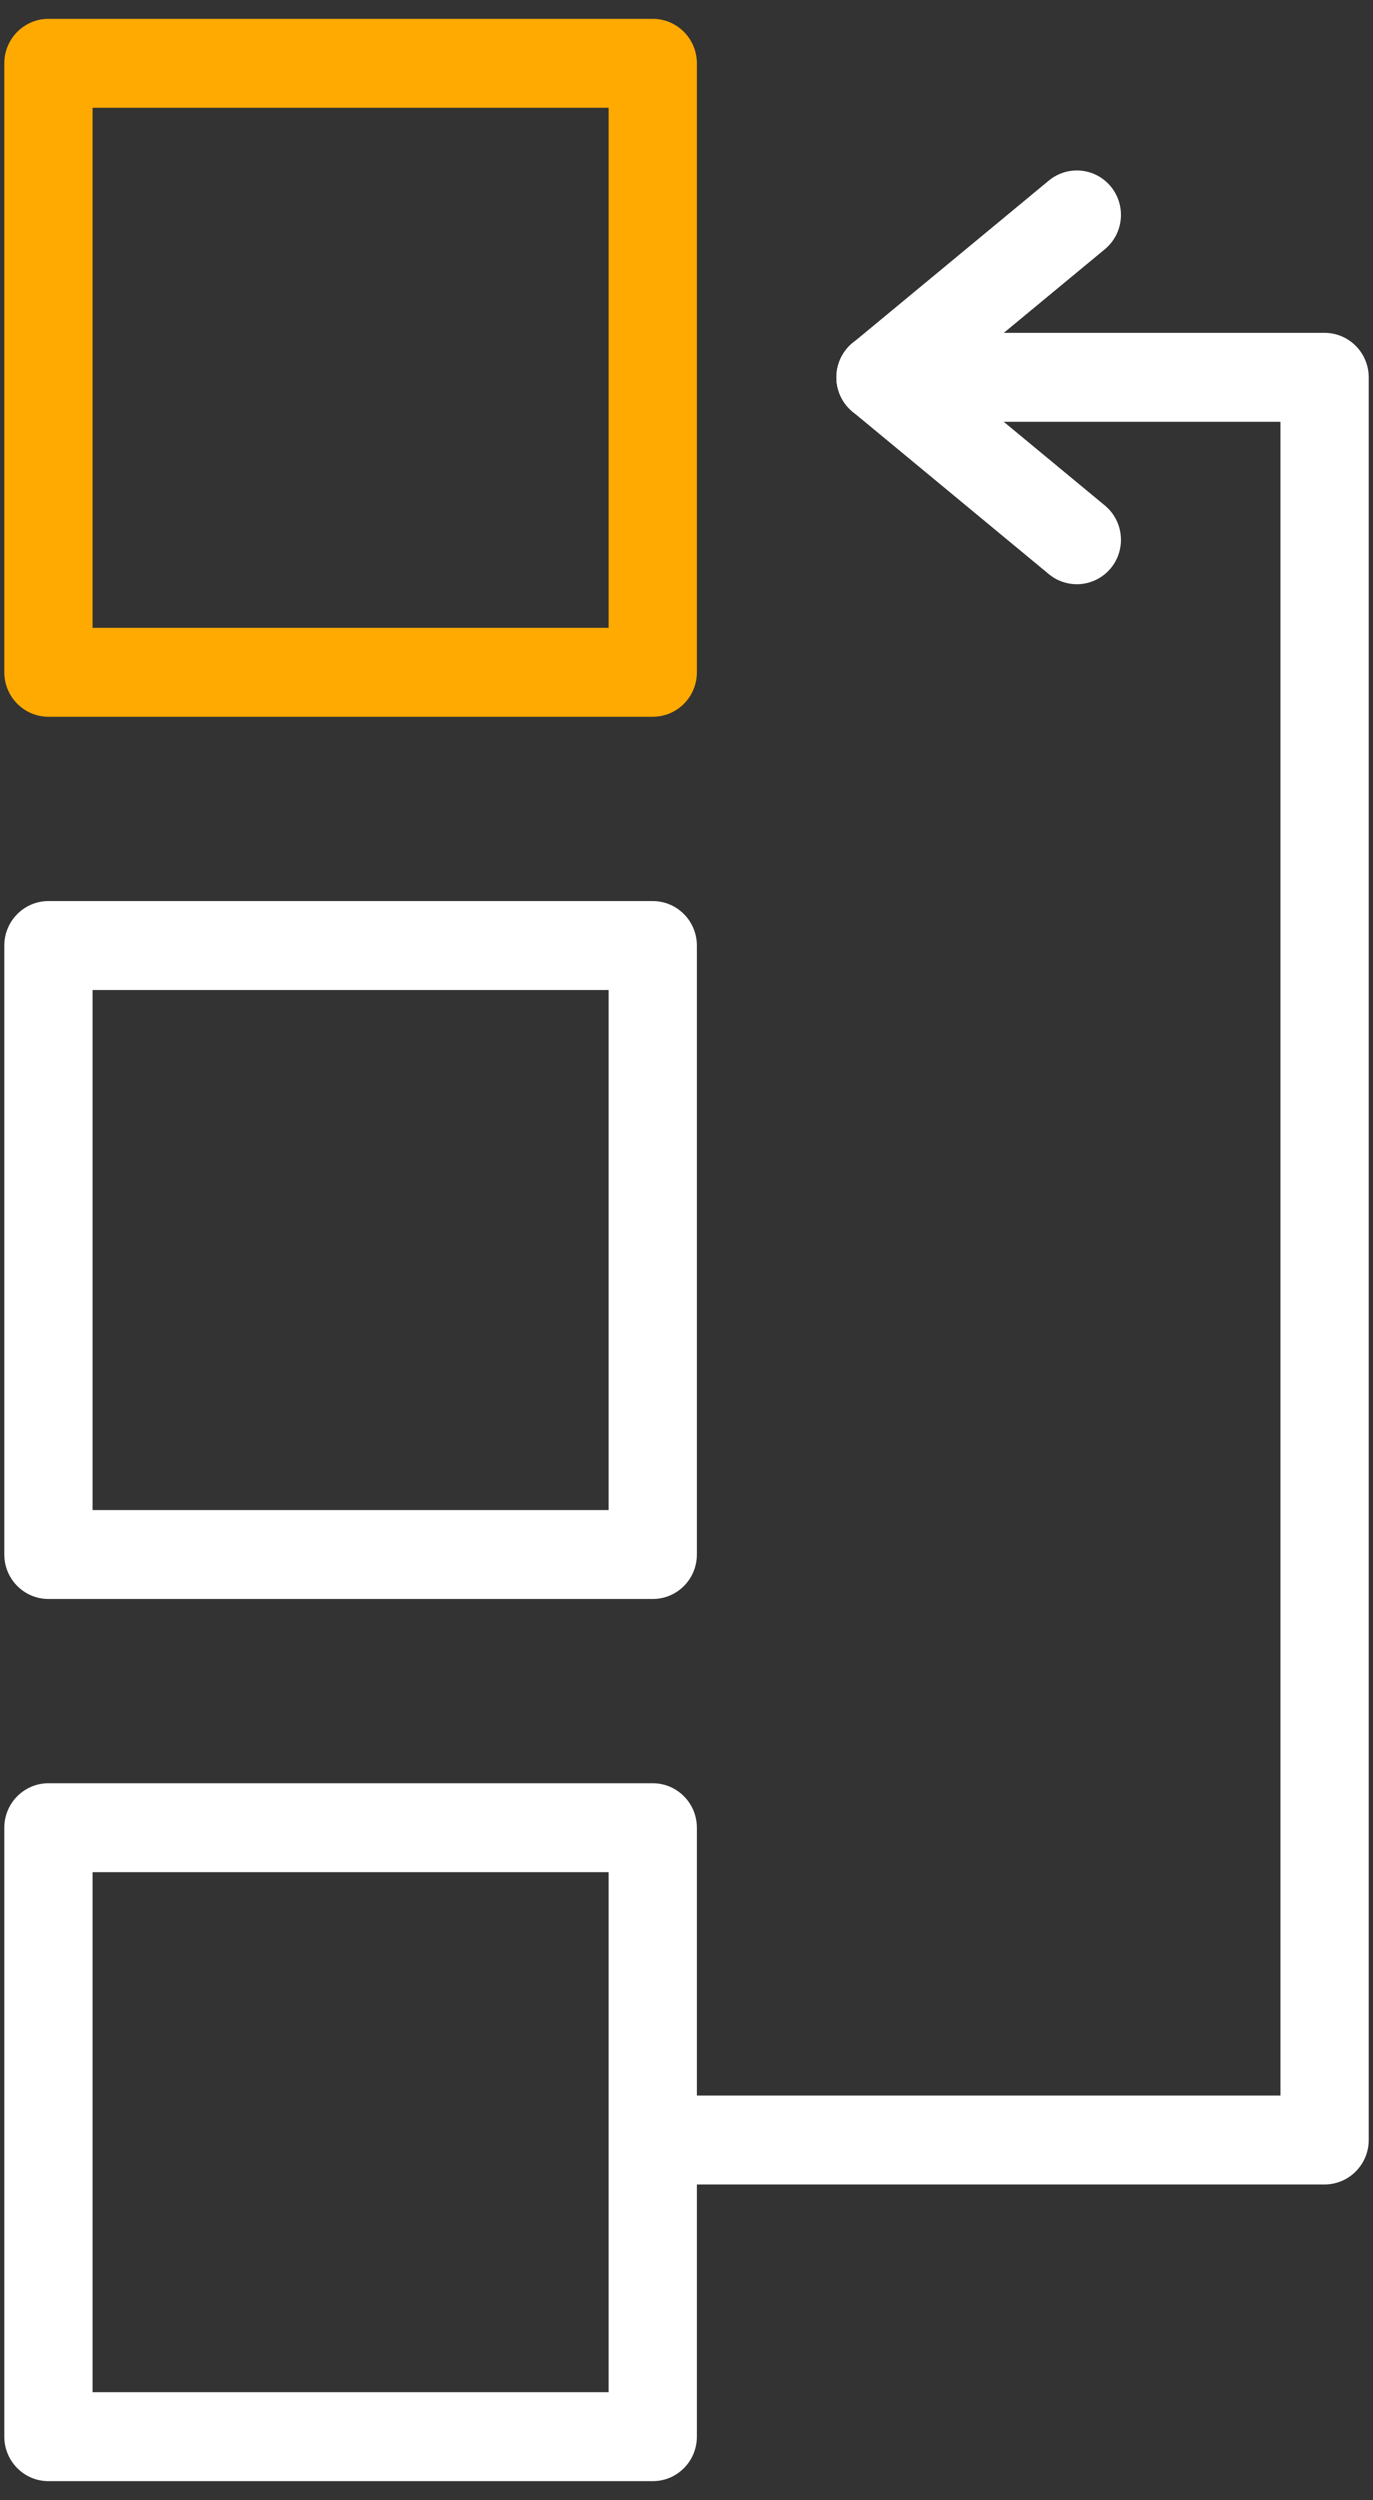
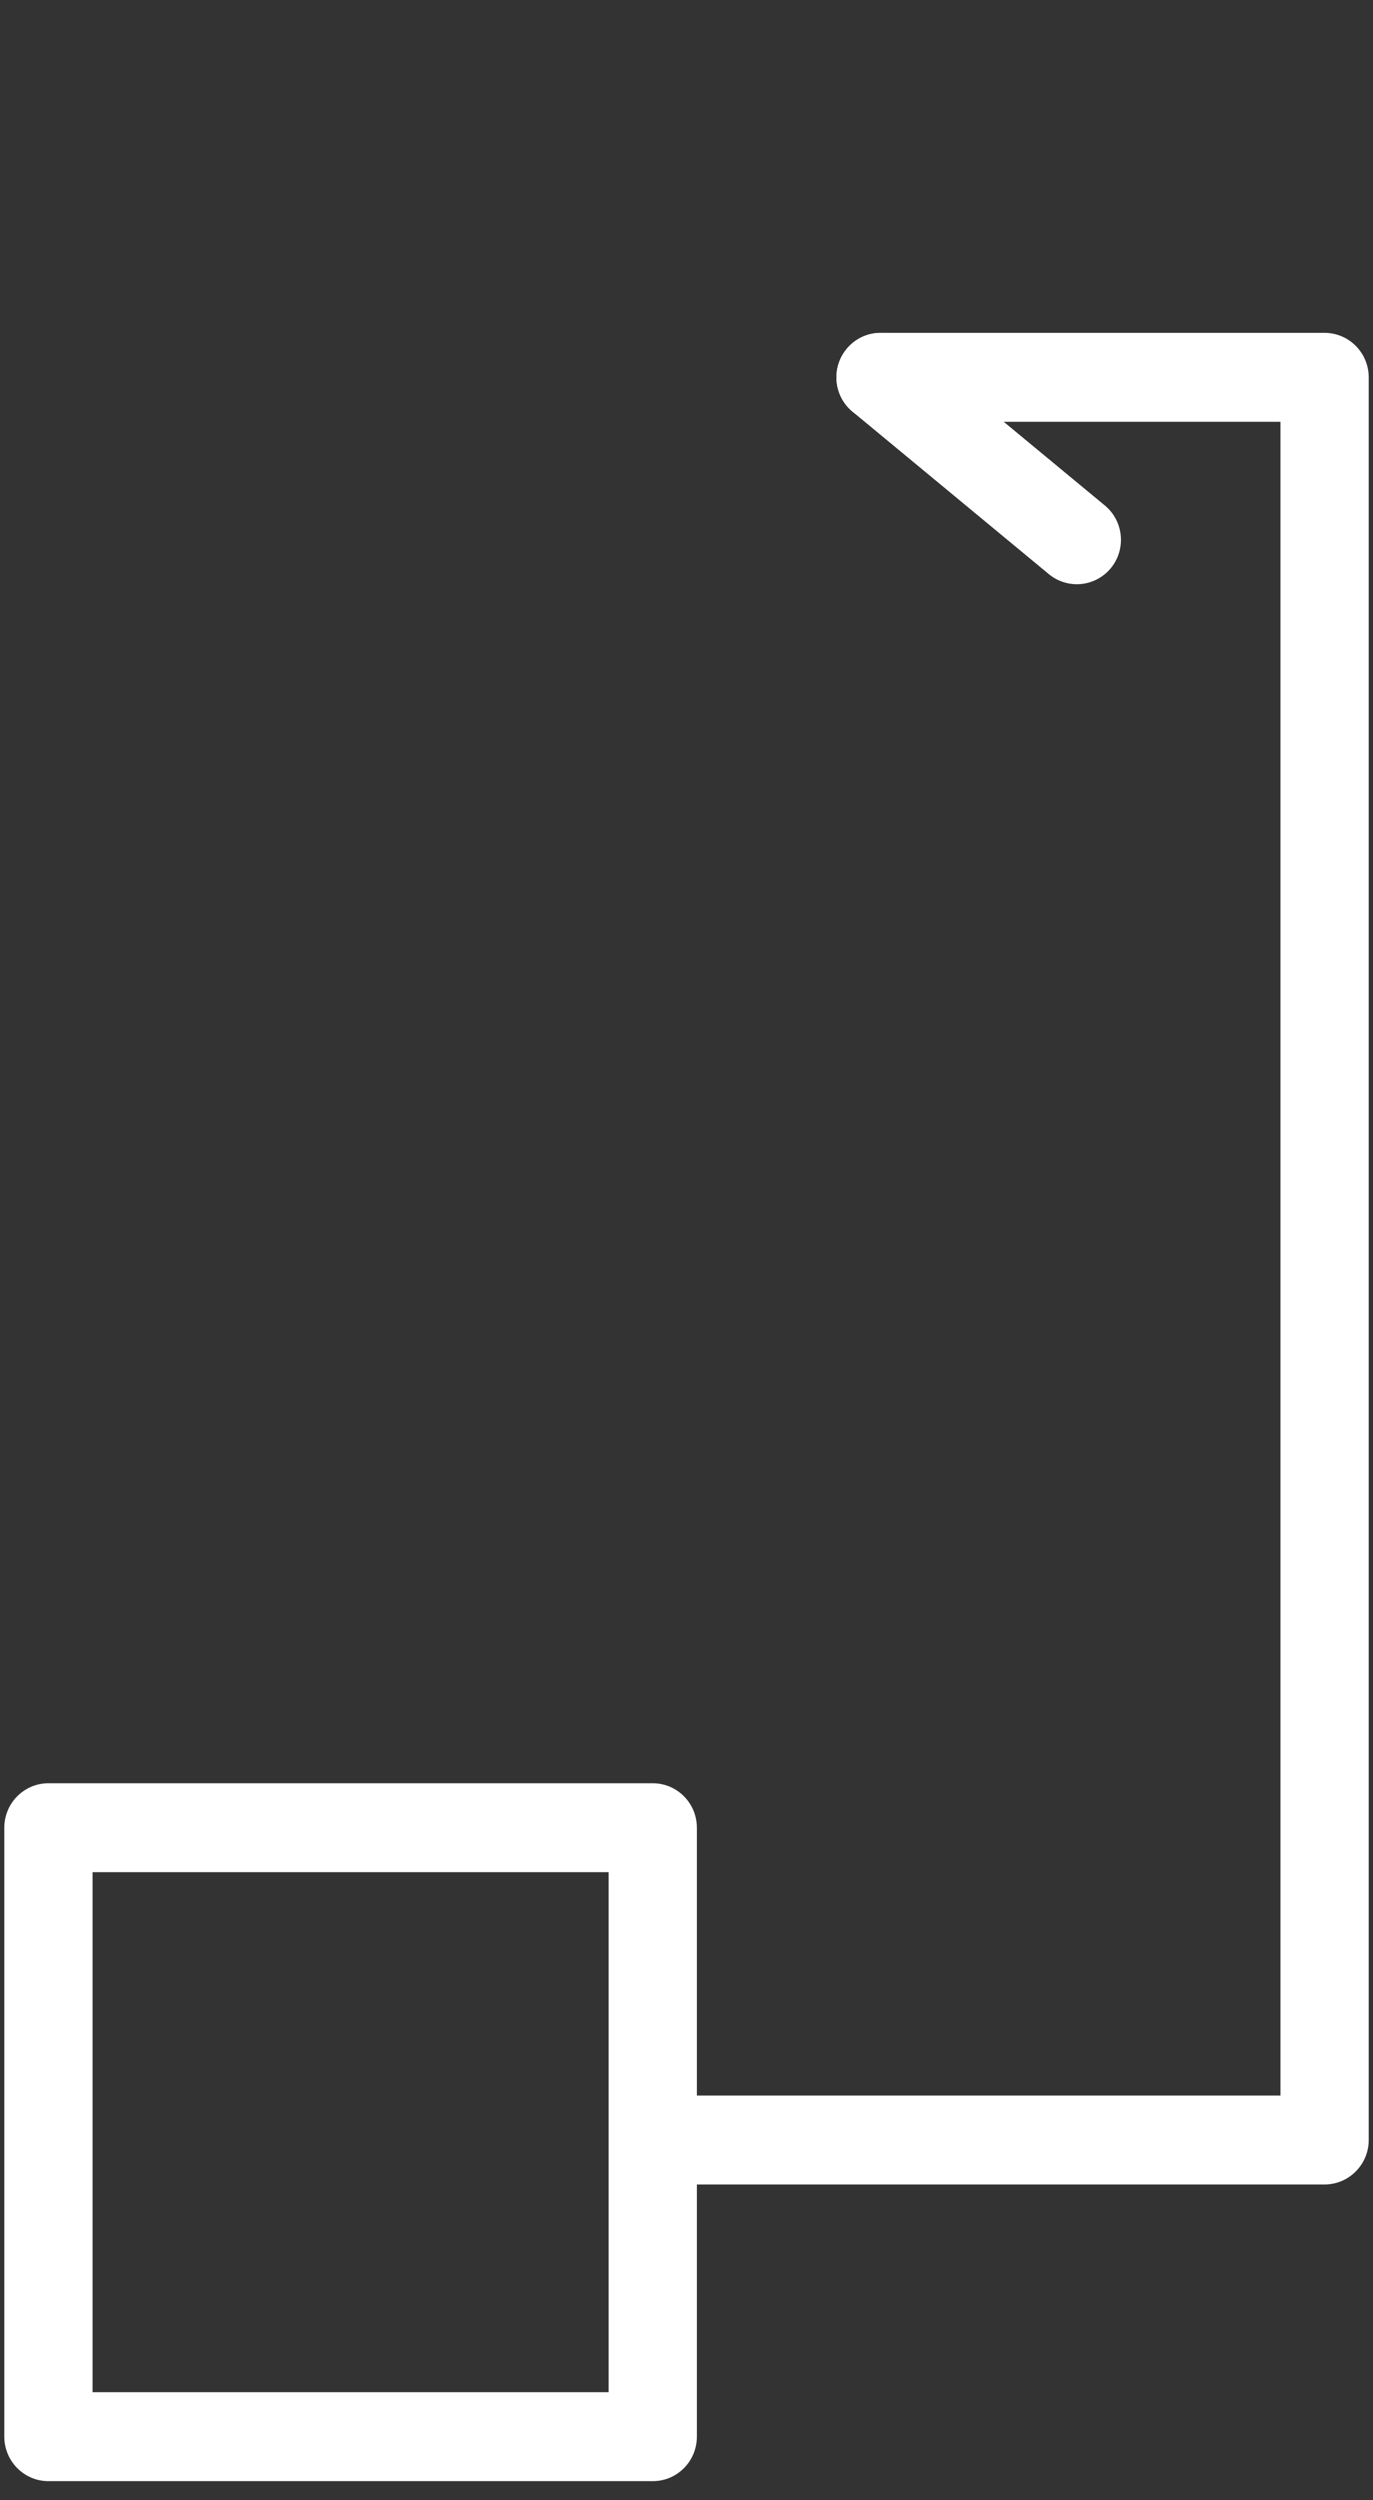
<svg xmlns="http://www.w3.org/2000/svg" width="50" height="91" viewBox="0 0 50 91" fill="none">
  <rect x="0" y="0" width="50" height="91" fill="#333333" stroke="none" />
-   <path d="M23.771 26.09H1.764C0.877 26.09 0.157 25.364 0.157 24.471V2.305C0.157 1.412 0.877 0.686 1.764 0.686H23.771C24.657 0.686 25.378 1.412 25.378 2.305V24.471C25.378 25.367 24.66 26.09 23.771 26.09ZM3.371 22.853H22.164V3.923H3.371V22.853Z" fill="#FFAA01" />
-   <path d="M23.771 58.203H1.764C0.877 58.203 0.157 57.478 0.157 56.585V34.418C0.157 33.525 0.877 32.799 1.764 32.799H23.771C24.657 32.799 25.378 33.525 25.378 34.418V56.585C25.378 57.478 24.66 58.203 23.771 58.203ZM3.371 54.966H22.164V36.036H3.371V54.966Z" fill="white" />
  <path d="M23.771 90.314H1.764C0.877 90.314 0.157 89.588 0.157 88.695V66.528C0.157 65.635 0.877 64.91 1.764 64.91H23.771C24.657 64.91 25.378 65.635 25.378 66.528V88.695C25.378 89.588 24.66 90.314 23.771 90.314ZM3.371 87.076H22.164V68.147H3.371V87.076Z" fill="white" />
  <path d="M48.237 79.515H23.849C22.962 79.515 22.242 78.789 22.242 77.896C22.242 77.003 22.962 76.278 23.849 76.278H46.63V15.353H32.066C31.179 15.353 30.459 14.628 30.459 13.735C30.459 12.842 31.179 12.116 32.066 12.116H48.237C49.123 12.116 49.844 12.842 49.844 13.735V77.896C49.844 78.789 49.123 79.515 48.237 79.515Z" fill="white" />
-   <path d="M32.068 15.353C31.605 15.353 31.144 15.151 30.826 14.762C30.263 14.072 30.362 13.052 31.048 12.486L38.196 6.572C38.882 6.006 39.894 6.106 40.457 6.796C41.019 7.487 40.92 8.507 40.234 9.073L33.086 14.986C32.789 15.232 32.427 15.353 32.068 15.353Z" fill="white" />
  <path d="M39.214 21.266C38.855 21.266 38.493 21.145 38.196 20.899L31.048 14.986C30.362 14.42 30.263 13.4 30.826 12.709C31.388 12.019 32.4 11.919 33.086 12.485L40.234 18.399C40.92 18.965 41.019 19.985 40.457 20.676C40.138 21.064 39.677 21.266 39.214 21.266Z" fill="white" />
</svg>